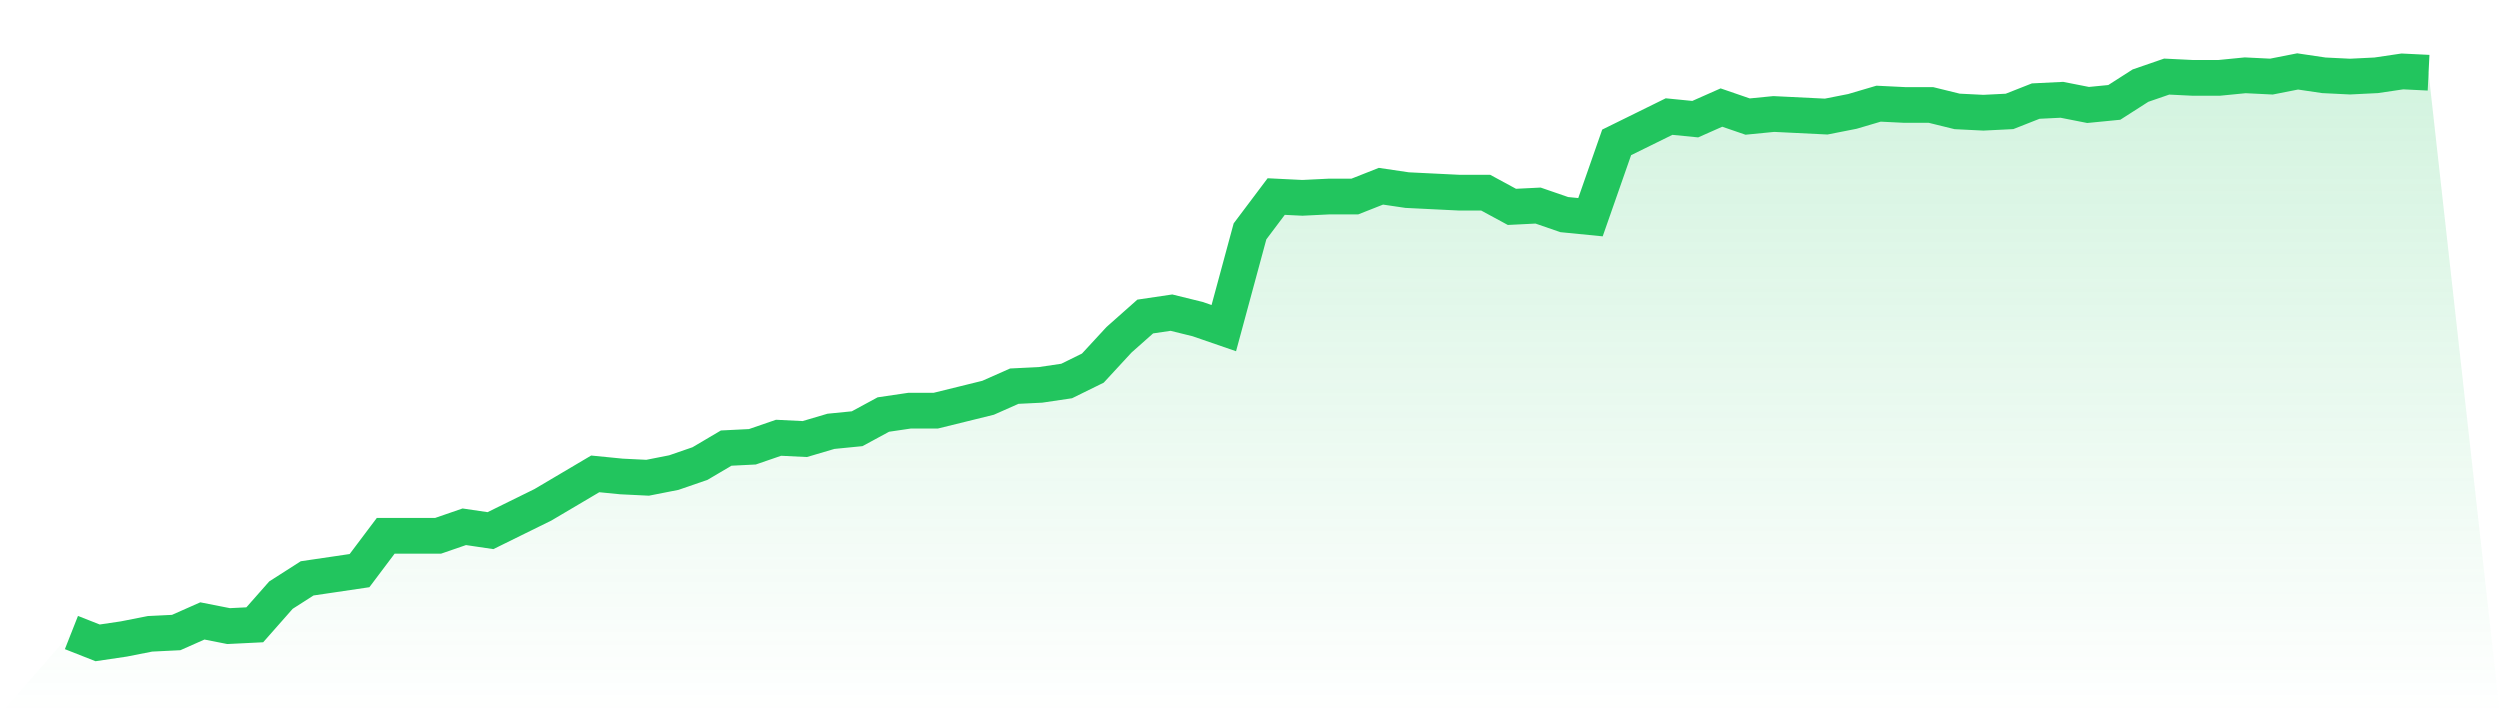
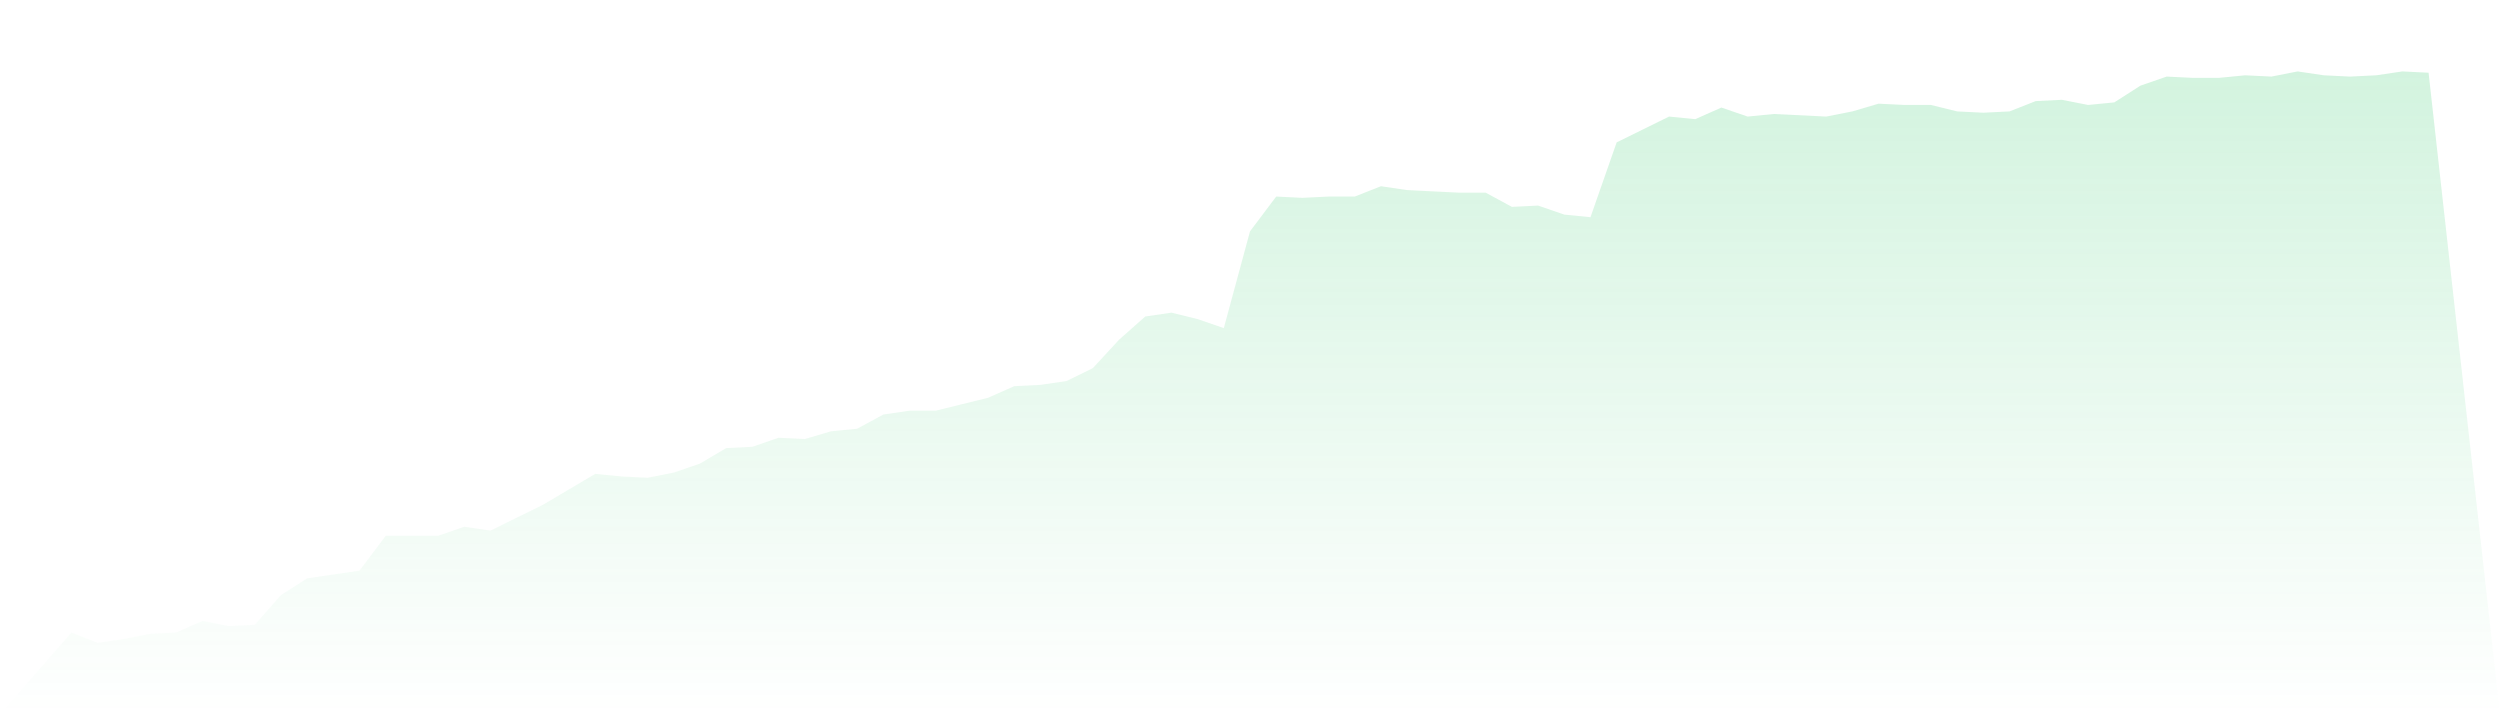
<svg xmlns="http://www.w3.org/2000/svg" viewBox="0 0 140 40">
  <defs>
    <linearGradient id="gradient" x1="0" x2="0" y1="0" y2="1">
      <stop offset="0%" stop-color="#22c55e" stop-opacity="0.2" />
      <stop offset="100%" stop-color="#22c55e" stop-opacity="0" />
    </linearGradient>
  </defs>
  <path d="M4,35.422 L4,35.422 L5.467,36 L6.933,35.783 L8.4,35.494 L9.867,35.422 L11.333,34.772 L12.8,35.061 L14.267,34.989 L15.733,33.327 L17.2,32.388 L18.667,32.172 L20.133,31.955 L21.6,30.005 L23.067,30.005 L24.533,30.005 L26,29.499 L27.467,29.716 L28.933,28.993 L30.4,28.271 L31.867,27.404 L33.333,26.537 L34.8,26.682 L36.267,26.754 L37.733,26.465 L39.2,25.959 L40.667,25.093 L42.133,25.02 L43.6,24.515 L45.067,24.587 L46.533,24.154 L48,24.009 L49.467,23.214 L50.933,22.998 L52.4,22.998 L53.867,22.637 L55.333,22.275 L56.8,21.625 L58.267,21.553 L59.733,21.336 L61.2,20.614 L62.667,19.025 L64.133,17.725 L65.6,17.508 L67.067,17.869 L68.533,18.375 L70,12.957 L71.467,11.007 L72.933,11.079 L74.4,11.007 L75.867,11.007 L77.333,10.429 L78.8,10.646 L80.267,10.718 L81.733,10.79 L83.2,10.79 L84.667,11.585 L86.133,11.512 L87.6,12.018 L89.067,12.163 L90.533,7.973 L92,7.251 L93.467,6.528 L94.933,6.673 L96.4,6.023 L97.867,6.528 L99.333,6.384 L100.8,6.456 L102.267,6.528 L103.733,6.239 L105.2,5.806 L106.667,5.878 L108.133,5.878 L109.6,6.239 L111.067,6.312 L112.533,6.239 L114,5.661 L115.467,5.589 L116.933,5.878 L118.4,5.734 L119.867,4.795 L121.333,4.289 L122.8,4.361 L124.267,4.361 L125.733,4.217 L127.2,4.289 L128.667,4 L130.133,4.217 L131.6,4.289 L133.067,4.217 L134.533,4 L136,4.072 L140,40 L0,40 z" fill="url(#gradient)" />
-   <path d="M4,35.422 L4,35.422 L5.467,36 L6.933,35.783 L8.4,35.494 L9.867,35.422 L11.333,34.772 L12.8,35.061 L14.267,34.989 L15.733,33.327 L17.2,32.388 L18.667,32.172 L20.133,31.955 L21.6,30.005 L23.067,30.005 L24.533,30.005 L26,29.499 L27.467,29.716 L28.933,28.993 L30.4,28.271 L31.867,27.404 L33.333,26.537 L34.8,26.682 L36.267,26.754 L37.733,26.465 L39.2,25.959 L40.667,25.093 L42.133,25.02 L43.6,24.515 L45.067,24.587 L46.533,24.154 L48,24.009 L49.467,23.214 L50.933,22.998 L52.4,22.998 L53.867,22.637 L55.333,22.275 L56.8,21.625 L58.267,21.553 L59.733,21.336 L61.2,20.614 L62.667,19.025 L64.133,17.725 L65.6,17.508 L67.067,17.869 L68.533,18.375 L70,12.957 L71.467,11.007 L72.933,11.079 L74.4,11.007 L75.867,11.007 L77.333,10.429 L78.8,10.646 L80.267,10.718 L81.733,10.79 L83.2,10.79 L84.667,11.585 L86.133,11.512 L87.6,12.018 L89.067,12.163 L90.533,7.973 L92,7.251 L93.467,6.528 L94.933,6.673 L96.4,6.023 L97.867,6.528 L99.333,6.384 L100.8,6.456 L102.267,6.528 L103.733,6.239 L105.2,5.806 L106.667,5.878 L108.133,5.878 L109.6,6.239 L111.067,6.312 L112.533,6.239 L114,5.661 L115.467,5.589 L116.933,5.878 L118.4,5.734 L119.867,4.795 L121.333,4.289 L122.8,4.361 L124.267,4.361 L125.733,4.217 L127.2,4.289 L128.667,4 L130.133,4.217 L131.6,4.289 L133.067,4.217 L134.533,4 L136,4.072" fill="none" stroke="#22c55e" stroke-width="2" />
</svg>